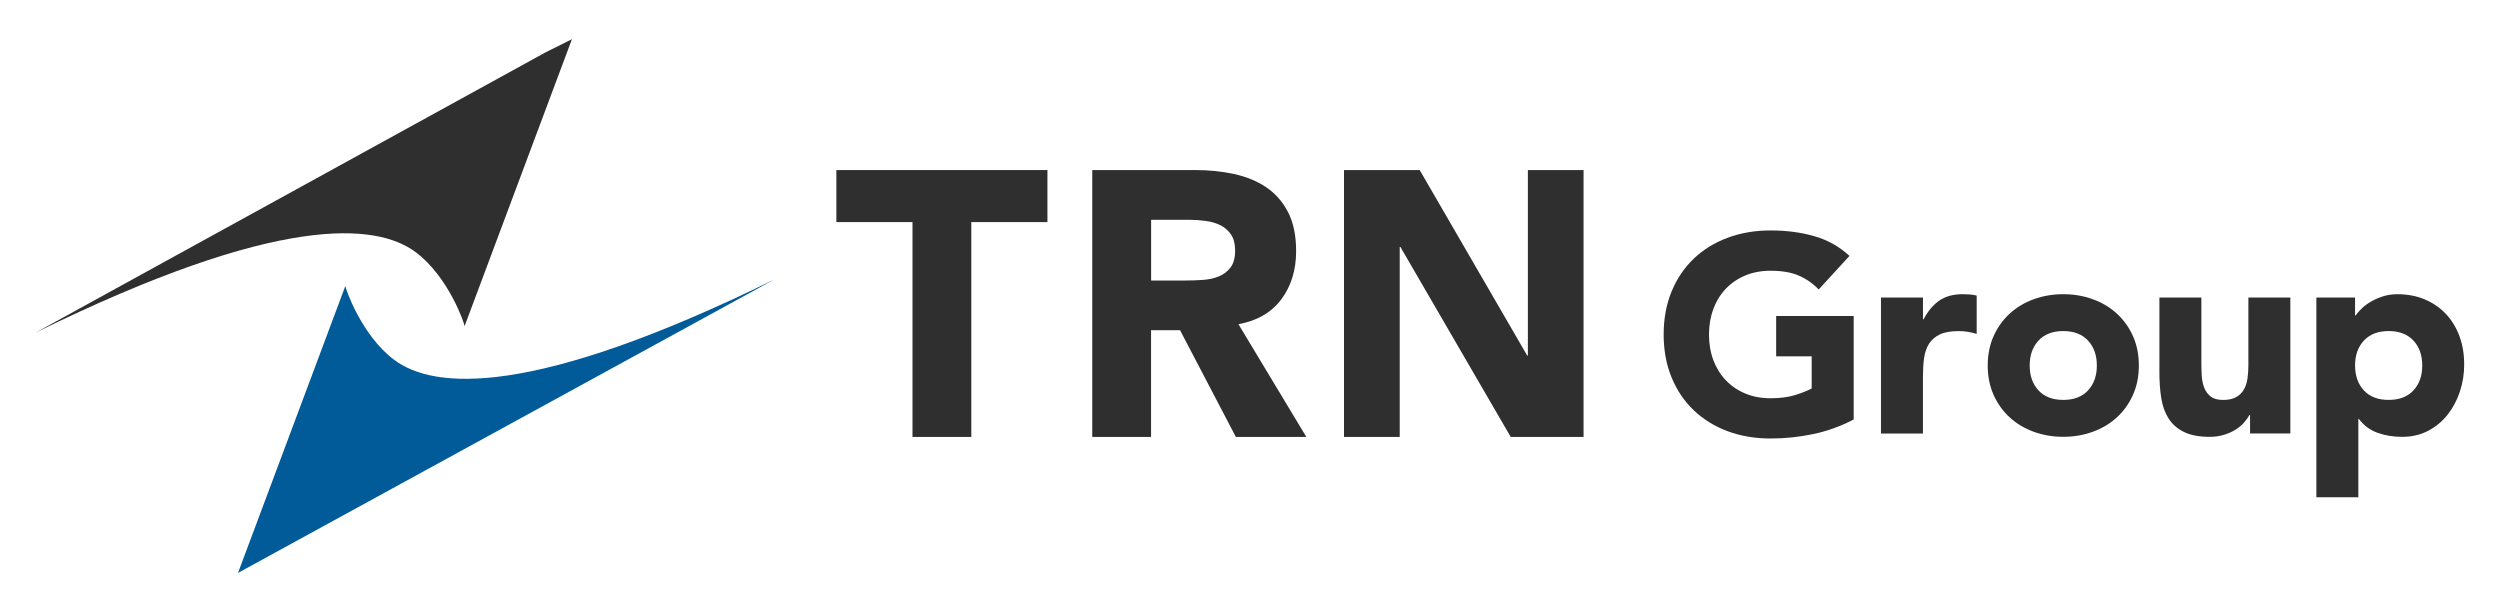
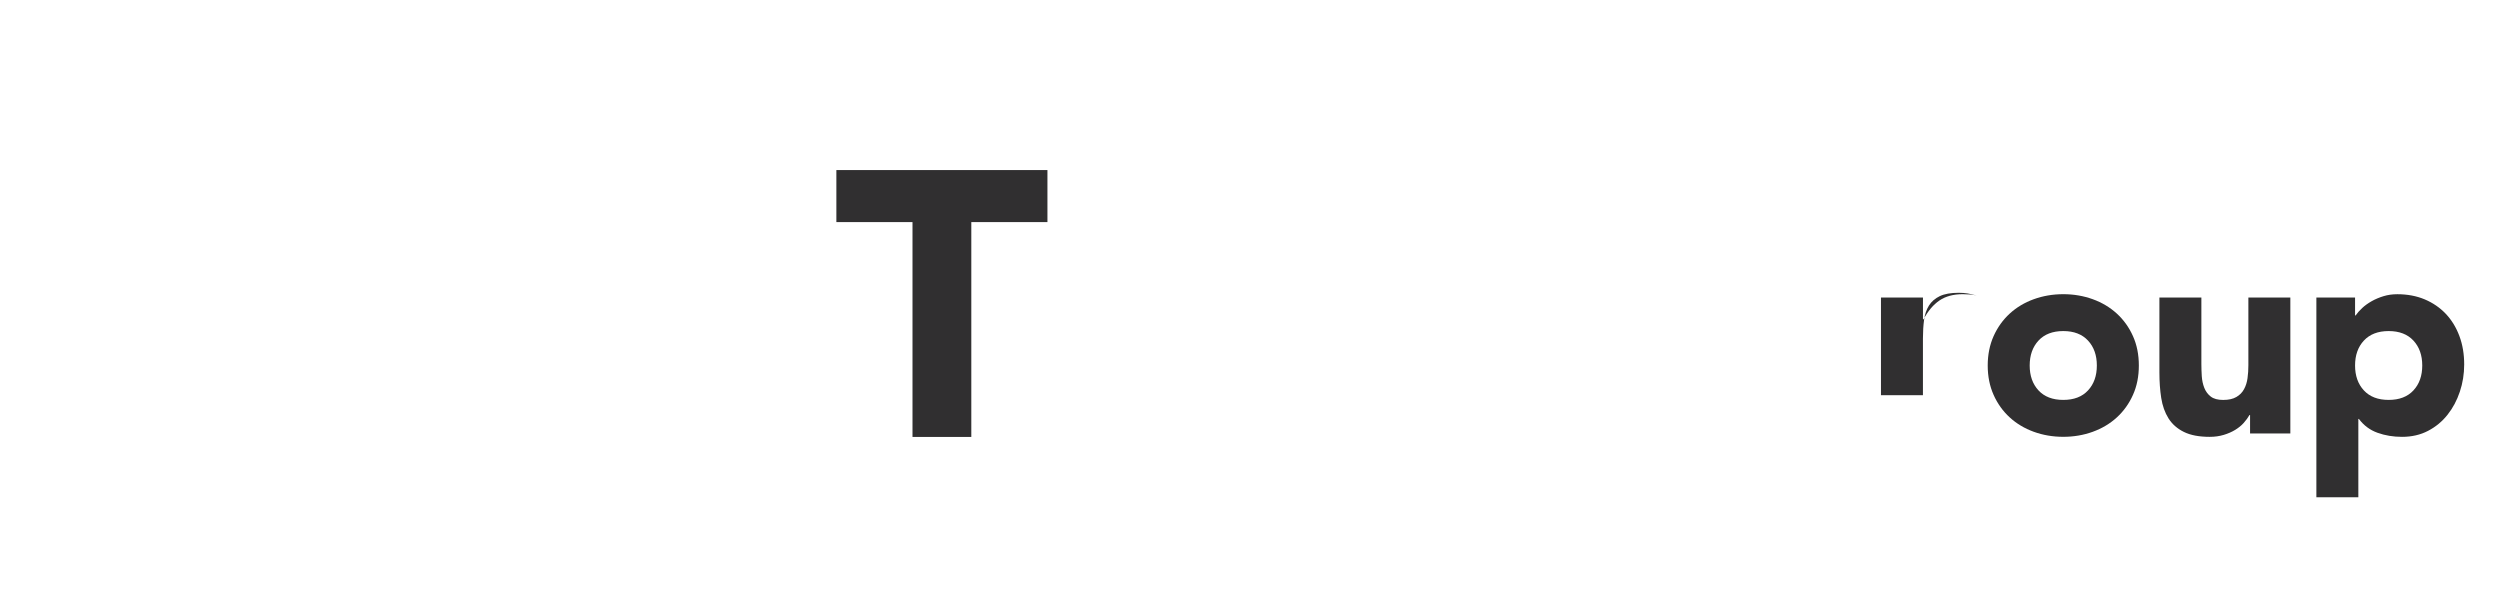
<svg xmlns="http://www.w3.org/2000/svg" version="1.1" id="レイヤー_1" x="0px" y="0px" viewBox="0 0 800 195.87" style="enable-background:new 0 0 800 195.87;" xml:space="preserve">
  <style type="text/css">
	.st0{fill:#302F30;}
	.st1{fill:#005B98;}
</style>
  <g>
-     <path class="st0" d="M593.17,134.24c-4.12,2.15-8.42,3.7-12.89,4.65c-4.48,0.95-9.05,1.43-13.7,1.43c-4.96,0-9.53-0.77-13.7-2.32   c-4.18-1.55-7.79-3.78-10.84-6.67c-3.04-2.89-5.42-6.4-7.12-10.51c-1.7-4.12-2.55-8.72-2.55-13.79s0.85-9.67,2.55-13.78   c1.7-4.12,4.08-7.62,7.12-10.52c3.05-2.89,6.66-5.12,10.84-6.66c4.18-1.55,8.74-2.33,13.7-2.33c5.07,0,9.74,0.61,14.01,1.84   c4.27,1.22,8.02,3.33,11.24,6.31l-9.85,10.74c-1.91-1.97-4.06-3.46-6.45-4.47c-2.39-1.02-5.37-1.52-8.95-1.52   c-2.99,0-5.69,0.51-8.1,1.52c-2.42,1.01-4.49,2.43-6.23,4.25c-1.73,1.82-3.06,3.98-3.98,6.49c-0.93,2.5-1.39,5.22-1.39,8.14   c0,2.98,0.46,5.71,1.39,8.19c0.93,2.48,2.25,4.62,3.98,6.44c1.73,1.82,3.81,3.24,6.23,4.25c2.42,1.02,5.12,1.52,8.1,1.52   c3.04,0,5.67-0.34,7.88-1.03c2.21-0.69,3.97-1.39,5.28-2.1v-10.29h-11.37v-12.89h24.81V134.24z" />
-     <path class="st0" d="M601.92,95.21h13.43v6.98h0.18c1.43-2.69,3.13-4.7,5.1-6.04c1.97-1.34,4.45-2.01,7.43-2.01   c0.77,0,1.55,0.03,2.33,0.09c0.77,0.06,1.49,0.18,2.15,0.36v12.26c-0.96-0.29-1.9-0.52-2.82-0.67c-0.93-0.15-1.89-0.23-2.91-0.23   c-2.57,0-4.6,0.36-6.09,1.08c-1.49,0.72-2.64,1.71-3.45,3c-0.8,1.28-1.33,2.82-1.57,4.61c-0.24,1.79-0.36,3.76-0.36,5.91v18.17   h-13.43V95.21z" />
+     <path class="st0" d="M601.92,95.21h13.43v6.98h0.18c1.43-2.69,3.13-4.7,5.1-6.04c1.97-1.34,4.45-2.01,7.43-2.01   c0.77,0,1.55,0.03,2.33,0.09c0.77,0.06,1.49,0.18,2.15,0.36c-0.96-0.29-1.9-0.52-2.82-0.67c-0.93-0.15-1.89-0.23-2.91-0.23   c-2.57,0-4.6,0.36-6.09,1.08c-1.49,0.72-2.64,1.71-3.45,3c-0.8,1.28-1.33,2.82-1.57,4.61c-0.24,1.79-0.36,3.76-0.36,5.91v18.17   h-13.43V95.21z" />
    <path class="st0" d="M636.07,116.96c0-3.46,0.63-6.59,1.88-9.4c1.26-2.8,2.97-5.2,5.15-7.2c2.18-2,4.75-3.54,7.7-4.61   c2.95-1.07,6.1-1.61,9.45-1.61c3.34,0,6.49,0.54,9.44,1.61c2.96,1.07,5.52,2.61,7.71,4.61c2.18,2,3.9,4.4,5.15,7.2   c1.26,2.81,1.88,5.94,1.88,9.4c0,3.46-0.62,6.6-1.88,9.4c-1.25,2.8-2.97,5.2-5.15,7.2c-2.18,2-4.75,3.53-7.71,4.61   c-2.95,1.07-6.1,1.61-9.44,1.61c-3.35,0-6.5-0.54-9.45-1.61c-2.95-1.08-5.52-2.61-7.7-4.61c-2.18-2-3.9-4.4-5.15-7.2   C636.7,123.56,636.07,120.43,636.07,116.96 M649.5,116.96c0,3.28,0.94,5.94,2.82,7.97c1.88,2.03,4.53,3.04,7.93,3.04   c3.4,0,6.04-1.01,7.92-3.04c1.88-2.03,2.82-4.68,2.82-7.97c0-3.28-0.94-5.94-2.82-7.97c-1.88-2.03-4.52-3.05-7.92-3.05   c-3.4,0-6.05,1.01-7.93,3.05C650.44,111.02,649.5,113.68,649.5,116.96" />
    <path class="st0" d="M732.91,138.71h-12.89v-5.91h-0.18c-0.48,0.83-1.09,1.67-1.83,2.51c-0.75,0.84-1.66,1.58-2.73,2.24   c-1.08,0.66-2.3,1.19-3.67,1.61c-1.37,0.41-2.86,0.63-4.48,0.63c-3.4,0-6.16-0.52-8.28-1.57c-2.12-1.04-3.76-2.49-4.93-4.34   c-1.16-1.85-1.94-4.03-2.33-6.54c-0.39-2.51-0.58-5.22-0.58-8.15V95.21h13.43v21.31c0,1.25,0.05,2.55,0.13,3.89   c0.09,1.34,0.36,2.58,0.81,3.72c0.45,1.13,1.14,2.06,2.06,2.77c0.93,0.72,2.25,1.08,3.98,1.08s3.13-0.31,4.21-0.94   c1.08-0.62,1.9-1.46,2.46-2.5c0.57-1.04,0.94-2.22,1.12-3.53c0.18-1.31,0.27-2.69,0.27-4.12V95.21h13.43V138.71z" />
    <path class="st0" d="M741.26,95.21h12.36v5.73h0.18c0.54-0.78,1.24-1.57,2.1-2.37c0.86-0.81,1.88-1.53,3.04-2.19   c1.16-0.66,2.43-1.19,3.81-1.61c1.37-0.42,2.83-0.62,4.39-0.62c3.22,0,6.14,0.55,8.77,1.65c2.63,1.11,4.88,2.66,6.77,4.65   c1.88,2,3.32,4.37,4.34,7.12c1.02,2.75,1.52,5.76,1.52,9.04c0,3.04-0.46,5.95-1.39,8.73c-0.93,2.78-2.24,5.24-3.94,7.38   c-1.7,2.15-3.78,3.87-6.23,5.15c-2.45,1.28-5.23,1.92-8.33,1.92c-2.81,0-5.42-0.43-7.84-1.3c-2.42-0.87-4.4-2.34-5.96-4.43h-0.18   v25.06h-13.43V95.21z M753.62,116.96c0,3.28,0.94,5.94,2.82,7.97c1.88,2.03,4.52,3.04,7.93,3.04c3.4,0,6.05-1.01,7.93-3.04   c1.88-2.03,2.82-4.68,2.82-7.97c0-3.28-0.94-5.94-2.82-7.97c-1.88-2.03-4.52-3.05-7.93-3.05c-3.4,0-6.04,1.01-7.93,3.05   C754.55,111.02,753.62,113.68,753.62,116.96" />
    <polygon class="st0" points="292,71.07 267.64,71.07 267.64,54.42 335.18,54.42 335.18,71.07 310.82,71.07 310.82,139.82    292,139.82  " />
-     <path class="st0" d="M349.52,54.42h33.04c4.34,0,8.46,0.42,12.36,1.27c3.9,0.84,7.31,2.25,10.25,4.22c2.94,1.97,5.27,4.63,7,7.96   c1.72,3.34,2.59,7.5,2.59,12.48c0,6.03-1.57,11.16-4.7,15.38c-3.13,4.22-7.72,6.9-13.75,8.02l21.71,36.06h-22.55l-17.85-34.14   h-9.28v34.14h-18.82V54.42z M368.34,89.76h11.09c1.69,0,3.48-0.06,5.37-0.18c1.89-0.12,3.6-0.48,5.13-1.09   c1.52-0.6,2.79-1.55,3.8-2.84c1-1.29,1.51-3.1,1.51-5.43c0-2.17-0.44-3.9-1.33-5.19c-0.88-1.29-2.01-2.27-3.37-2.95   s-2.94-1.14-4.7-1.38c-1.77-0.24-3.5-0.36-5.18-0.36h-12.3V89.76z" />
-     <polygon class="st0" points="430.08,54.42 454.3,54.42 488.69,113.76 488.92,113.76 488.92,54.42 506.74,54.42 506.74,139.82    483.43,139.82 448.13,79.03 447.91,79.03 447.91,139.82 430.08,139.82  " />
-     <path class="st1" d="M126.2,115.2c-10.6-7.89-15.76-23.15-15.68-23.71l-34.36,91.84l171.56-93.87   C169.98,127.62,138.73,124.53,126.2,115.2" />
-     <path class="st0" d="M174.66,16.71l-163.2,89.7c77.73-38.17,108.99-35.06,121.52-25.75c10.6,7.89,15.77,23.15,15.68,23.72   l34.36-91.84L174.66,16.71" />
  </g>
</svg>